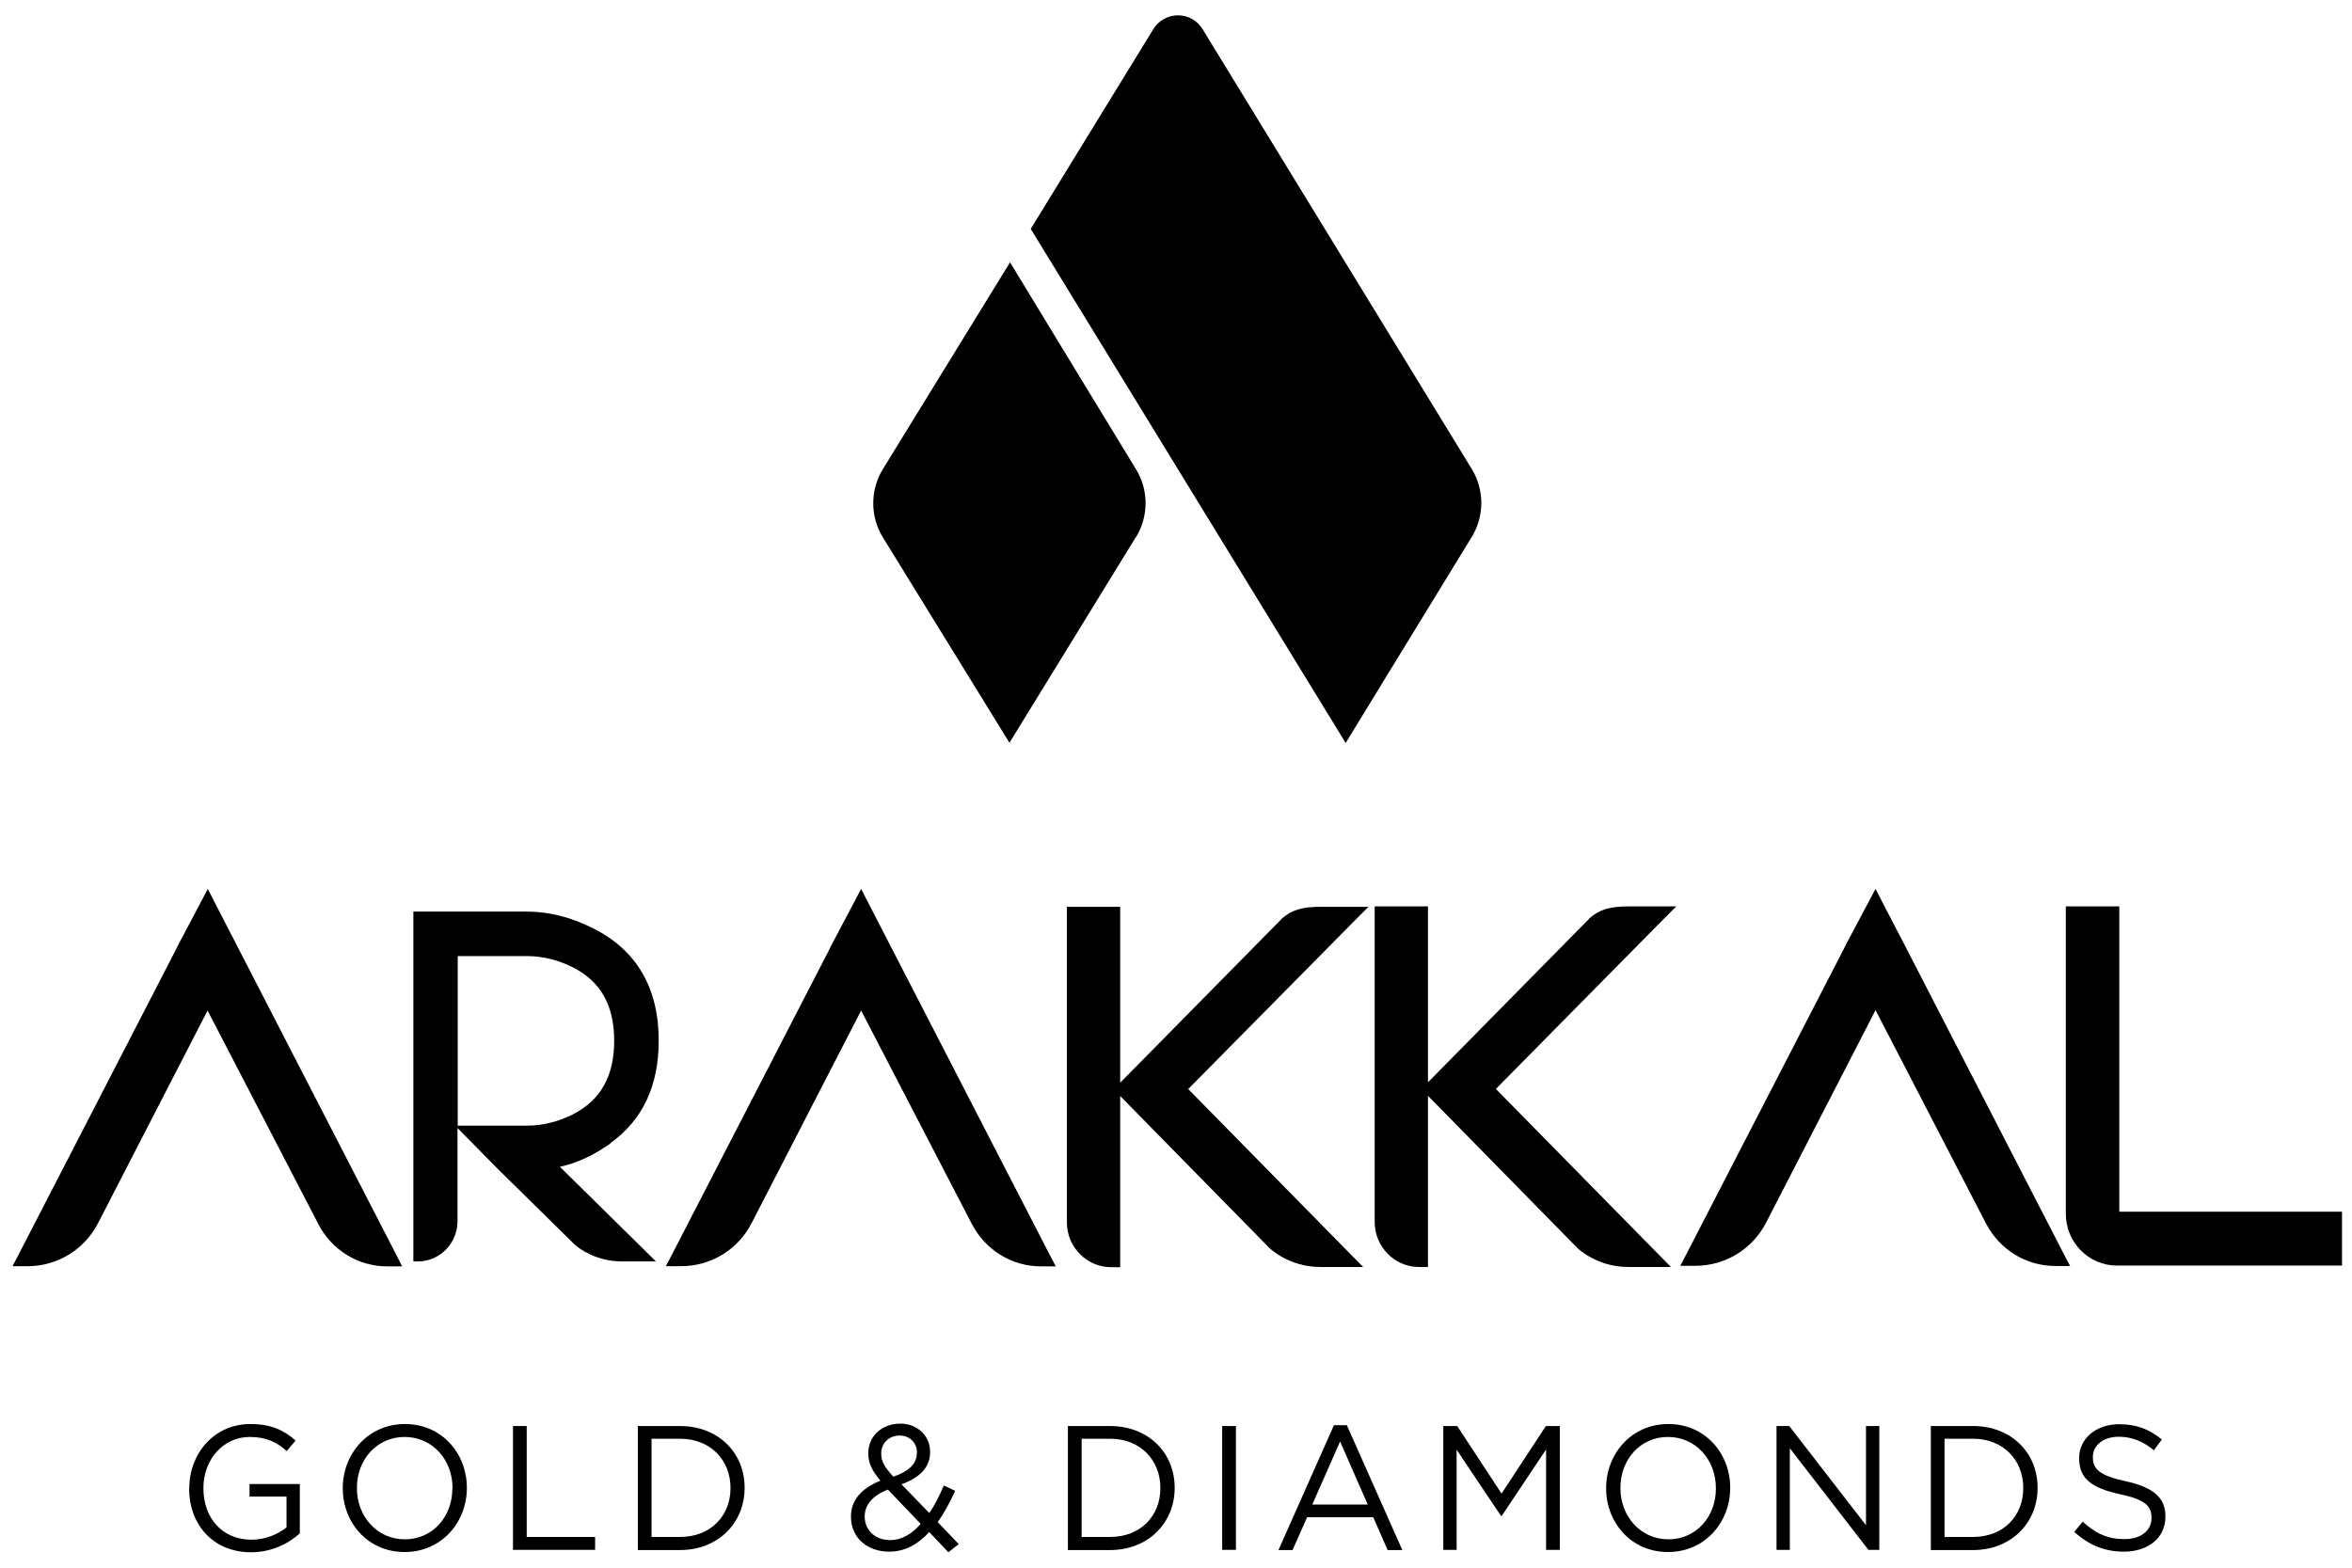
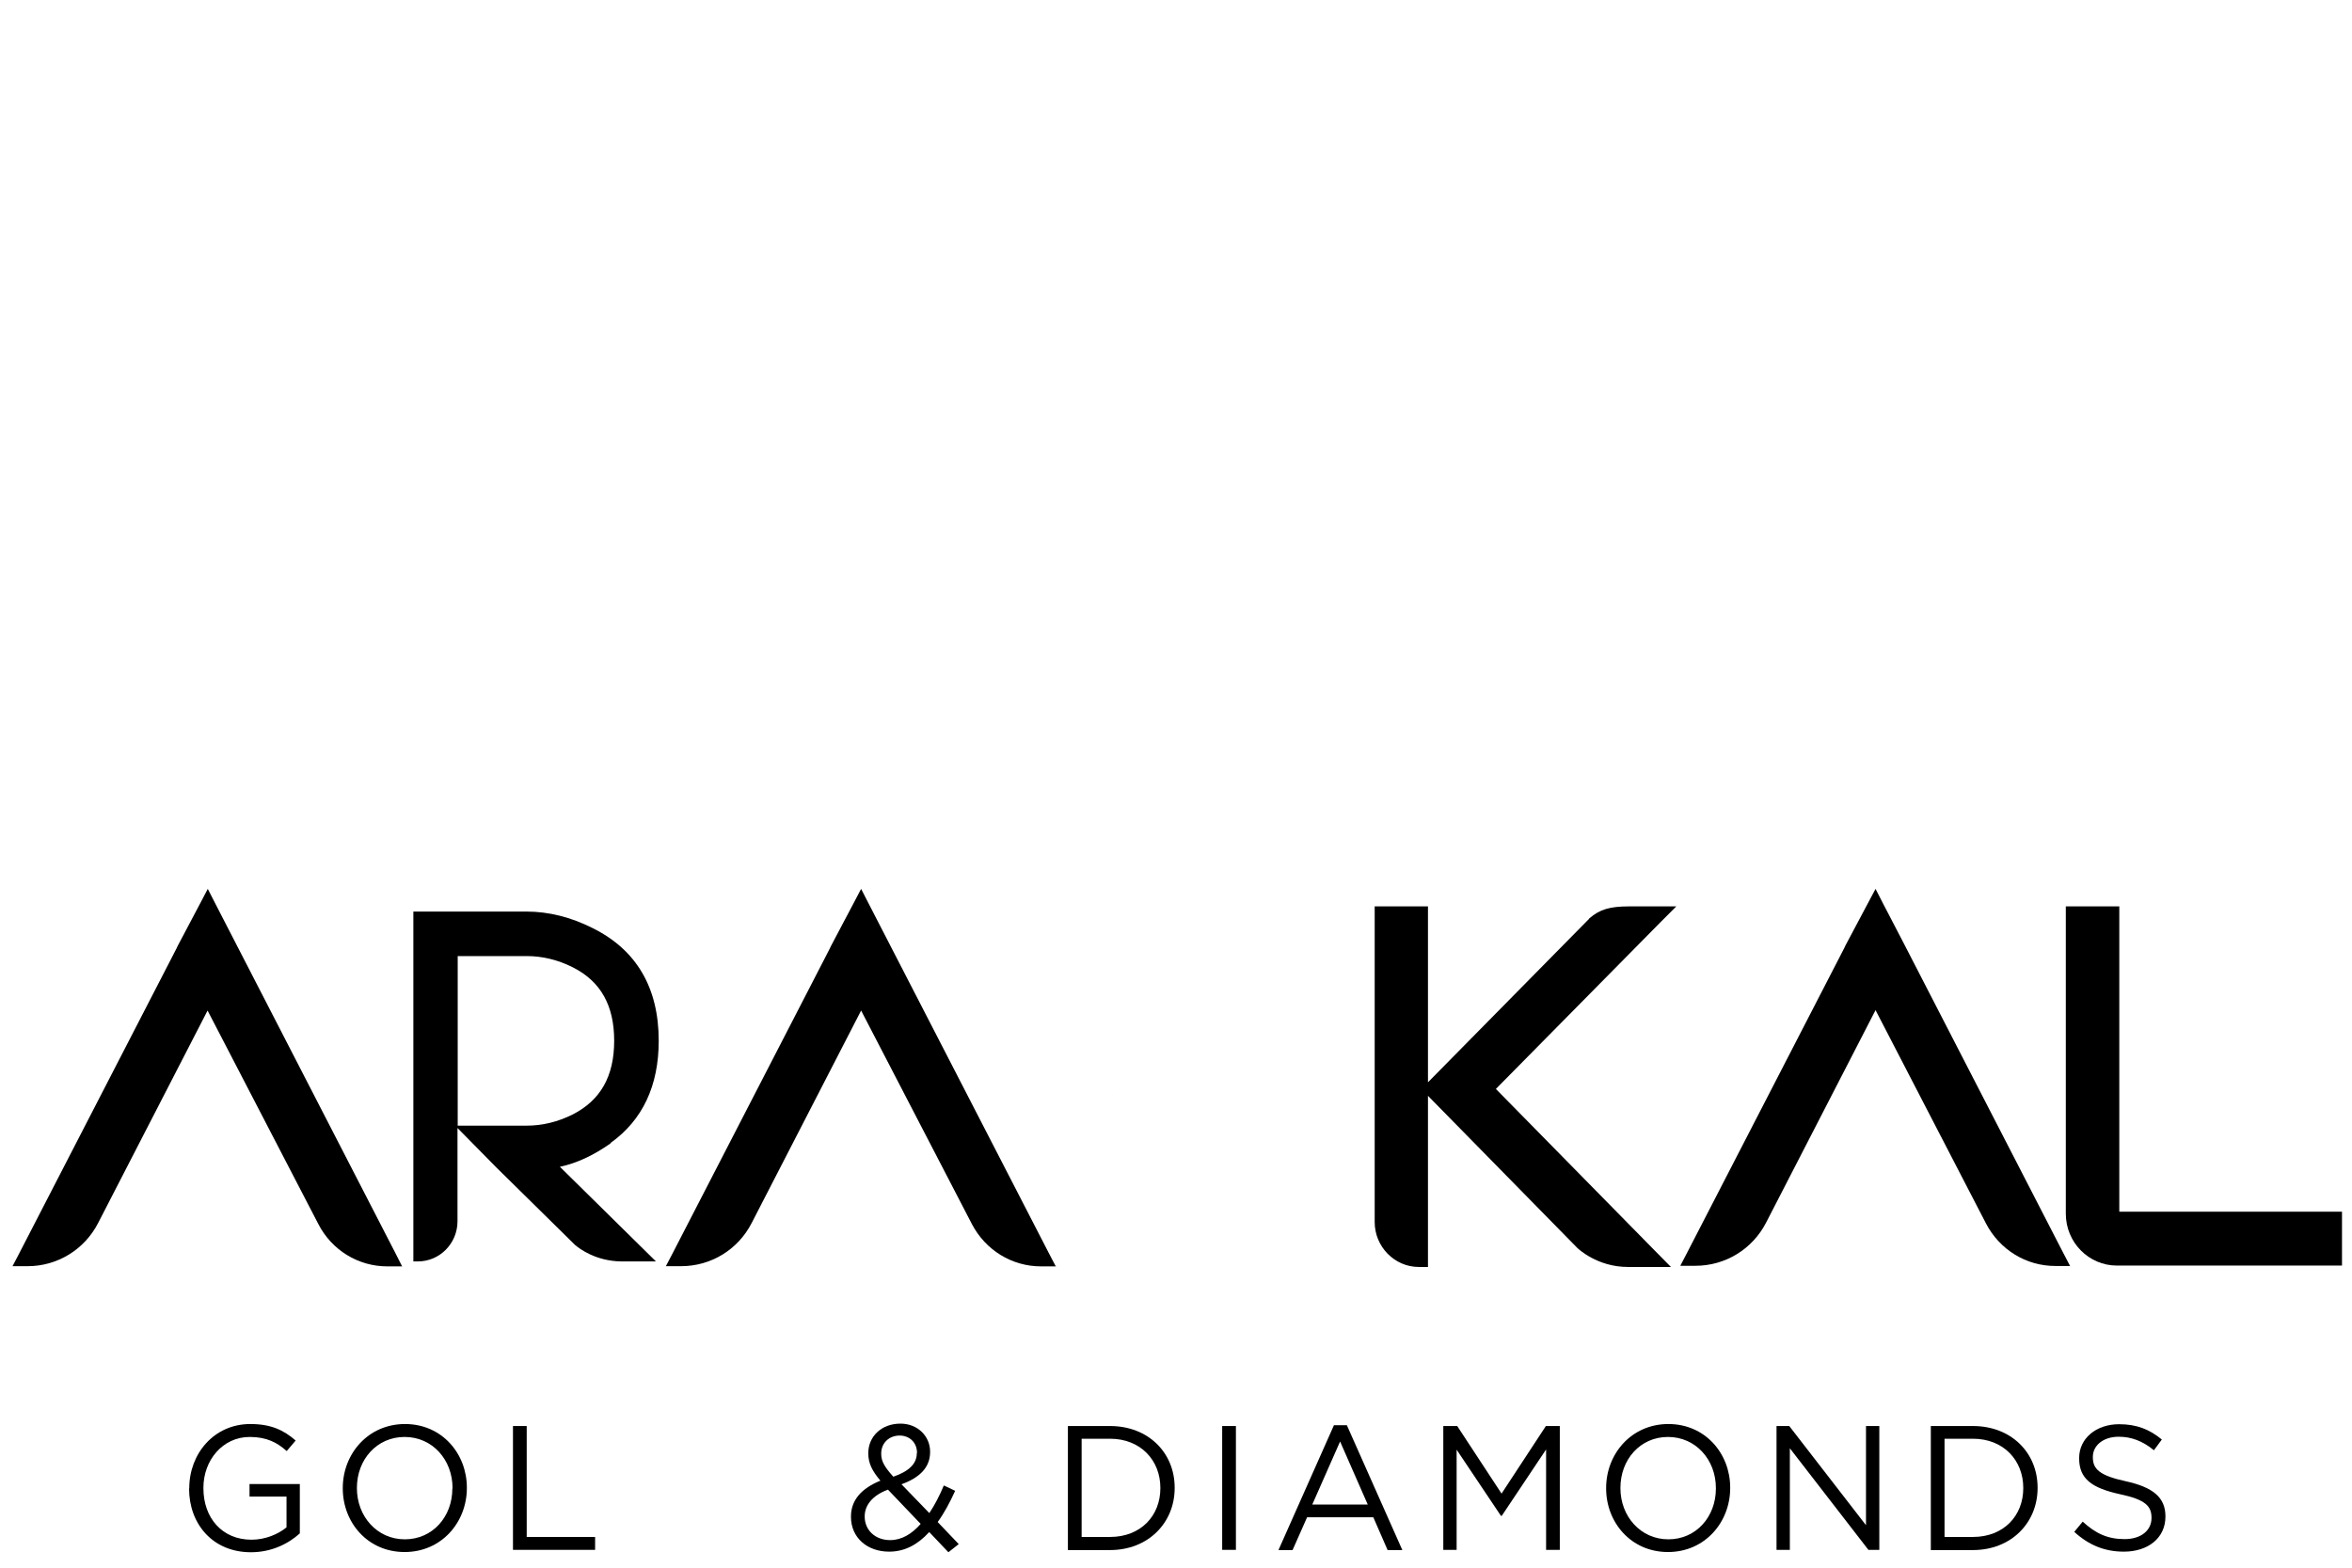
<svg xmlns="http://www.w3.org/2000/svg" width="99" height="66" viewBox="0 0 99 66" fill="none">
  <path d="M16.939 53.315H16.303C15.081 53.315 13.968 52.637 13.399 51.532L8.737 42.544L4.134 51.482C3.557 52.612 2.41 53.307 1.163 53.307H0.527L0.82 52.746L7.432 39.925L7.474 39.833L8.403 38.075L8.746 37.422L9.08 38.075L9.934 39.732L16.638 52.746L16.922 53.307L16.939 53.315Z" fill="black" />
  <path d="M87.147 53.298H86.51C85.289 53.298 84.176 52.62 83.598 51.516L78.945 42.527L74.342 51.465C73.764 52.595 72.618 53.29 71.363 53.29H70.727L71.019 52.729L77.631 39.908L77.673 39.816L78.602 38.067L78.945 37.422L79.28 38.075L80.142 39.732L86.845 52.746L87.138 53.307L87.147 53.298Z" fill="black" />
  <path d="M98.579 51.013V53.281H89.105C87.916 53.281 86.954 52.302 86.954 51.097V38.159H89.205V51.013H98.579Z" fill="black" />
  <path d="M25.701 48.118C27.049 47.156 27.727 45.708 27.727 43.816C27.727 41.582 26.789 39.983 24.94 39.071C24.028 38.611 23.09 38.377 22.161 38.377H17.399V53.106H17.592C18.512 53.106 19.257 52.344 19.257 51.415V47.49L20.898 49.156L24.203 52.411C24.387 52.57 25.074 53.089 26.137 53.106H27.61L23.567 49.122C24.279 48.972 24.99 48.637 25.701 48.135V48.118ZM19.266 40.251H22.17C22.831 40.251 23.484 40.41 24.103 40.72C25.283 41.314 25.852 42.327 25.852 43.816C25.852 45.306 25.283 46.319 24.103 46.921C23.459 47.239 22.822 47.39 22.17 47.39H19.266V40.243V40.251Z" fill="black" />
  <path d="M44.456 53.315H43.82C42.598 53.315 41.485 52.637 40.908 51.532L36.246 42.544L31.643 51.482C31.066 52.612 29.928 53.307 28.664 53.307H28.028L28.321 52.746L34.932 39.925L34.974 39.833L35.903 38.075L36.246 37.422L36.581 38.075L37.435 39.732L44.138 52.738L44.431 53.298L44.456 53.315Z" fill="black" />
  <path d="M47.127 45.85V45.859H47.118L47.127 45.85Z" fill="black" />
-   <path d="M50.005 45.858L56.951 38.829L57.604 38.176H55.62C54.809 38.176 54.382 38.301 53.947 38.678H53.938L53.93 38.703L47.151 45.582V38.176H44.908V51.466C44.908 52.503 45.745 53.349 46.766 53.349H47.151V46.143L53.436 52.545C53.47 52.579 54.273 53.34 55.57 53.34H57.378L56.734 52.688L50.022 45.858H50.005Z" fill="black" />
  <path d="M60.09 45.833V45.85L60.081 45.842L60.09 45.833Z" fill="black" />
  <path d="M62.968 45.841L69.906 38.812L70.559 38.159H68.576C67.764 38.159 67.337 38.284 66.902 38.661H66.894L66.885 38.686L60.106 45.565V38.159H57.863V51.449C57.863 52.486 58.7 53.34 59.721 53.34H60.106V46.134L66.391 52.537C66.425 52.57 67.228 53.34 68.525 53.34H70.333L69.689 52.687L62.977 45.858L62.968 45.841Z" fill="black" />
-   <path d="M47.812 22.609L42.49 31.271L37.158 22.618C36.623 21.747 36.623 20.634 37.158 19.756L42.515 11.043C42.54 11.094 46.13 16.985 47.821 19.764C48.356 20.634 48.348 21.739 47.821 22.609H47.812Z" fill="black" />
-   <path d="M61.956 22.593L58.207 28.719L56.642 31.28L43.385 9.637L48.54 1.235C49.026 0.448 50.147 0.448 50.624 1.235L61.956 19.756C62.483 20.626 62.483 21.722 61.956 22.593Z" fill="black" />
  <path d="M7.967 62.663V62.647C7.967 61.215 8.997 59.952 10.537 59.952C11.399 59.952 11.934 60.203 12.445 60.646L12.068 61.09C11.675 60.738 11.231 60.496 10.512 60.496C9.373 60.496 8.562 61.475 8.562 62.638V62.655C8.562 63.902 9.348 64.822 10.587 64.822C11.173 64.822 11.708 64.588 12.06 64.303V63.006H10.503V62.479H12.62V64.555C12.143 64.99 11.432 65.35 10.562 65.35C8.955 65.35 7.959 64.161 7.959 62.672L7.967 62.663Z" fill="black" />
  <path d="M14.428 62.663V62.647C14.428 61.207 15.491 59.952 17.048 59.952C18.604 59.952 19.651 61.199 19.651 62.63V62.647C19.651 64.086 18.588 65.341 17.031 65.341C15.474 65.341 14.428 64.094 14.428 62.663ZM19.048 62.663V62.647C19.048 61.458 18.203 60.496 17.031 60.496C15.859 60.496 15.023 61.45 15.023 62.638V62.655C15.023 63.835 15.868 64.806 17.039 64.806C18.211 64.806 19.04 63.852 19.04 62.672L19.048 62.663Z" fill="black" />
  <path d="M21.592 60.036H22.17V64.706H25.049V65.249H21.592V60.036Z" fill="black" />
-   <path d="M26.848 60.036H28.622C30.229 60.036 31.342 61.157 31.342 62.63V62.647C31.342 64.111 30.229 65.258 28.622 65.258H26.848V60.044V60.036ZM27.425 60.58V64.706H28.622C29.919 64.706 30.748 63.81 30.748 62.655V62.638C30.748 61.483 29.919 60.571 28.622 60.571H27.425V60.58Z" fill="black" />
  <path d="M39.1 64.513C38.631 65.023 38.087 65.325 37.426 65.325C36.506 65.325 35.819 64.739 35.819 63.86V63.843C35.819 63.149 36.271 62.655 37.058 62.337C36.707 61.919 36.548 61.6 36.548 61.19V61.174C36.548 60.487 37.092 59.935 37.903 59.935C38.623 59.935 39.15 60.462 39.15 61.115V61.132C39.15 61.793 38.69 62.22 37.945 62.488L39.117 63.701C39.343 63.366 39.544 62.973 39.728 62.538L40.205 62.764C39.979 63.258 39.745 63.701 39.468 64.078L40.355 65.007L39.92 65.35L39.117 64.504L39.1 64.513ZM38.749 64.153L37.376 62.714C36.698 62.965 36.397 63.391 36.397 63.835V63.852C36.397 64.412 36.832 64.839 37.468 64.839C37.953 64.839 38.38 64.58 38.749 64.161V64.153ZM38.598 61.174V61.157C38.598 60.739 38.288 60.437 37.87 60.437C37.41 60.437 37.092 60.764 37.092 61.19V61.207C37.092 61.508 37.217 61.743 37.602 62.17C38.255 61.944 38.59 61.626 38.59 61.182L38.598 61.174Z" fill="black" />
  <path d="M44.95 60.036H46.724C48.331 60.036 49.444 61.157 49.444 62.63V62.647C49.444 64.111 48.331 65.258 46.724 65.258H44.95V60.044V60.036ZM45.528 60.58V64.706H46.724C48.021 64.706 48.842 63.81 48.842 62.655V62.638C48.842 61.483 48.013 60.571 46.724 60.571H45.528V60.58Z" fill="black" />
  <path d="M51.444 60.036H52.022V65.249H51.444V60.036Z" fill="black" />
  <path d="M56.148 60.002H56.692L59.027 65.258H58.407L57.805 63.877H55.018L54.407 65.258H53.813L56.148 60.002ZM57.571 63.341L56.407 60.688L55.236 63.341H57.571Z" fill="black" />
  <path d="M60.751 60.036H61.337L63.203 62.881L65.069 60.036H65.655V65.249H65.078V61.023L63.211 63.818H63.178L61.312 61.032V65.249H60.751V60.036Z" fill="black" />
  <path d="M67.605 62.663V62.647C67.605 61.207 68.668 59.952 70.225 59.952C71.781 59.952 72.827 61.199 72.827 62.63V62.647C72.827 64.086 71.764 65.341 70.208 65.341C68.651 65.341 67.605 64.094 67.605 62.663ZM72.225 62.663V62.647C72.225 61.458 71.379 60.496 70.208 60.496C69.036 60.496 68.207 61.45 68.207 62.638V62.655C68.207 63.835 69.053 64.806 70.225 64.806C71.396 64.806 72.225 63.852 72.225 62.672V62.663Z" fill="black" />
  <path d="M74.769 60.036H75.313L78.543 64.212V60.036H79.104V65.249H78.644L75.338 60.973V65.249H74.777V60.036H74.769Z" fill="black" />
  <path d="M81.272 60.036H83.046C84.653 60.036 85.766 61.157 85.766 62.63V62.647C85.766 64.111 84.653 65.258 83.046 65.258H81.272V60.044V60.036ZM81.849 60.58V64.706H83.046C84.343 64.706 85.163 63.81 85.163 62.655V62.638C85.163 61.483 84.335 60.571 83.046 60.571H81.849V60.58Z" fill="black" />
  <path d="M87.306 64.496L87.665 64.061C88.201 64.555 88.712 64.797 89.423 64.797C90.134 64.797 90.561 64.421 90.561 63.91V63.893C90.561 63.408 90.302 63.132 89.231 62.906C88.05 62.646 87.515 62.261 87.515 61.399V61.383C87.515 60.562 88.226 59.96 89.197 59.96C89.942 59.96 90.477 60.178 90.996 60.604L90.662 61.056C90.184 60.663 89.708 60.487 89.18 60.487C88.519 60.487 88.092 60.864 88.092 61.333V61.349C88.092 61.843 88.36 62.119 89.482 62.362C90.62 62.613 91.147 63.04 91.147 63.835V63.852C91.147 64.747 90.419 65.325 89.398 65.325C88.586 65.325 87.917 65.048 87.306 64.488V64.496Z" fill="black" />
</svg>